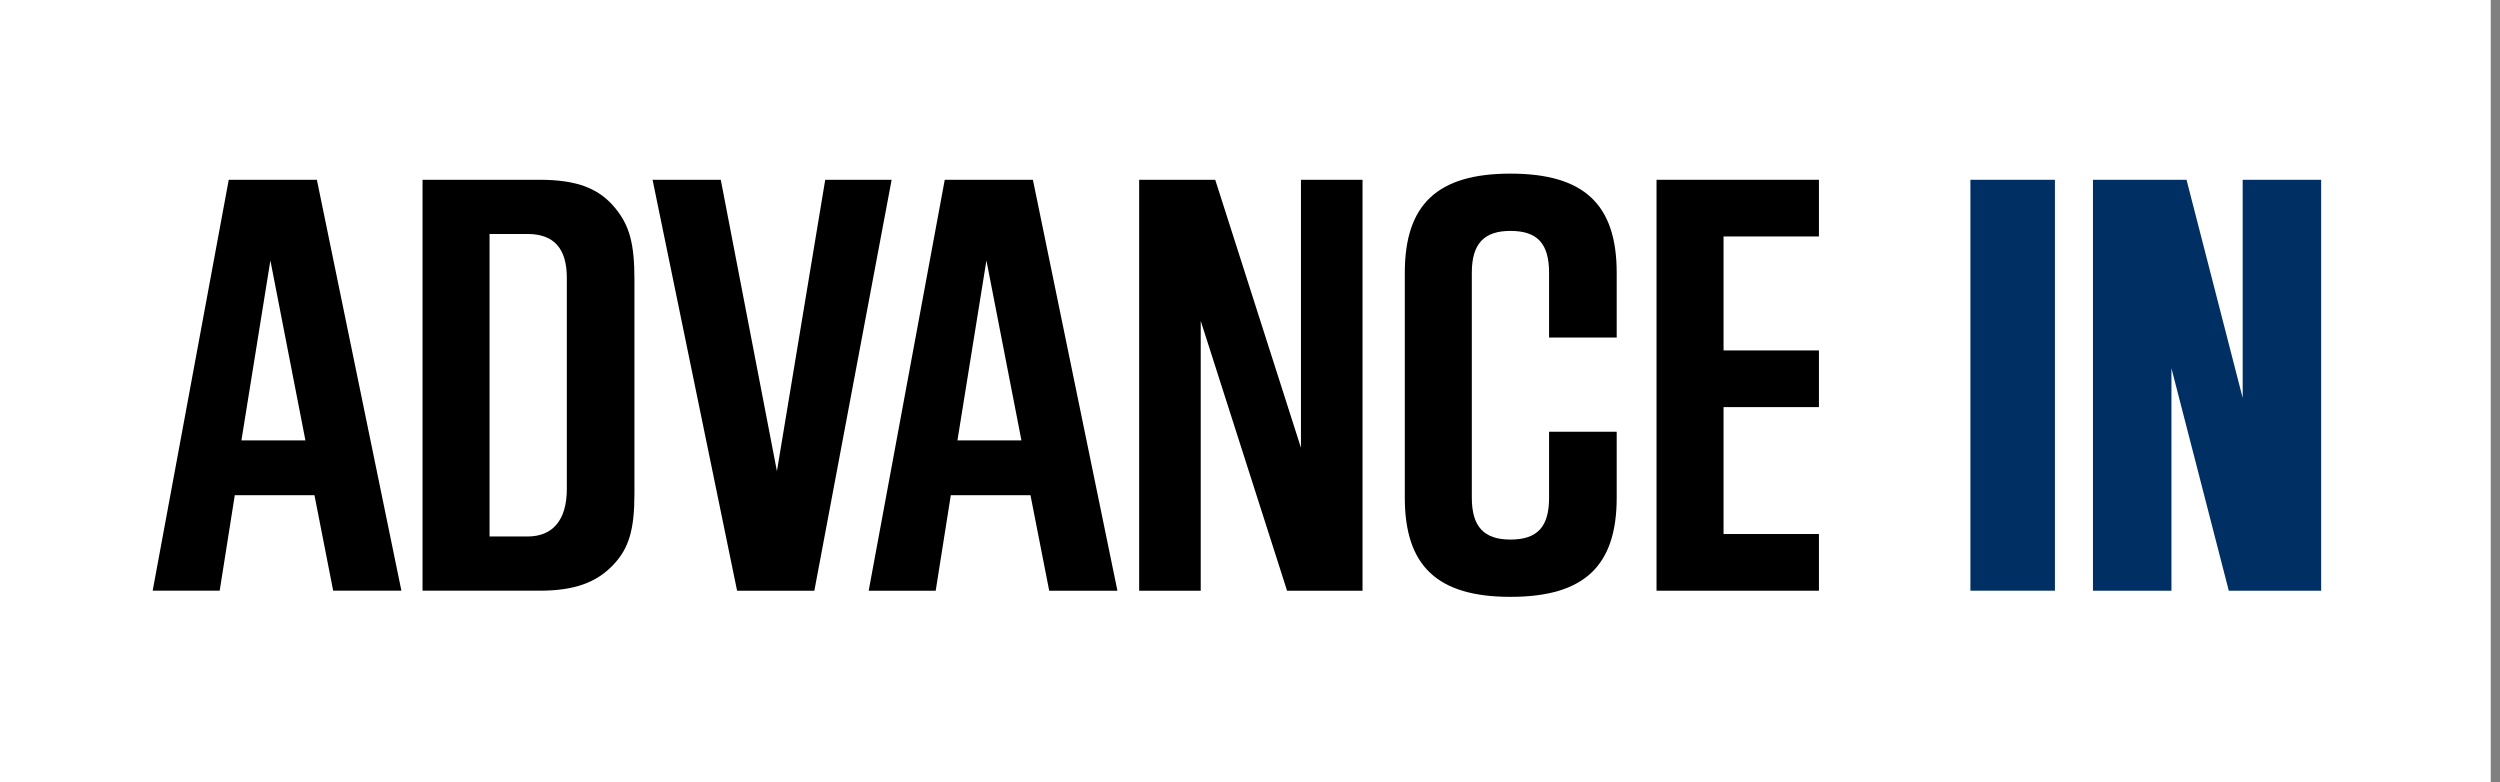
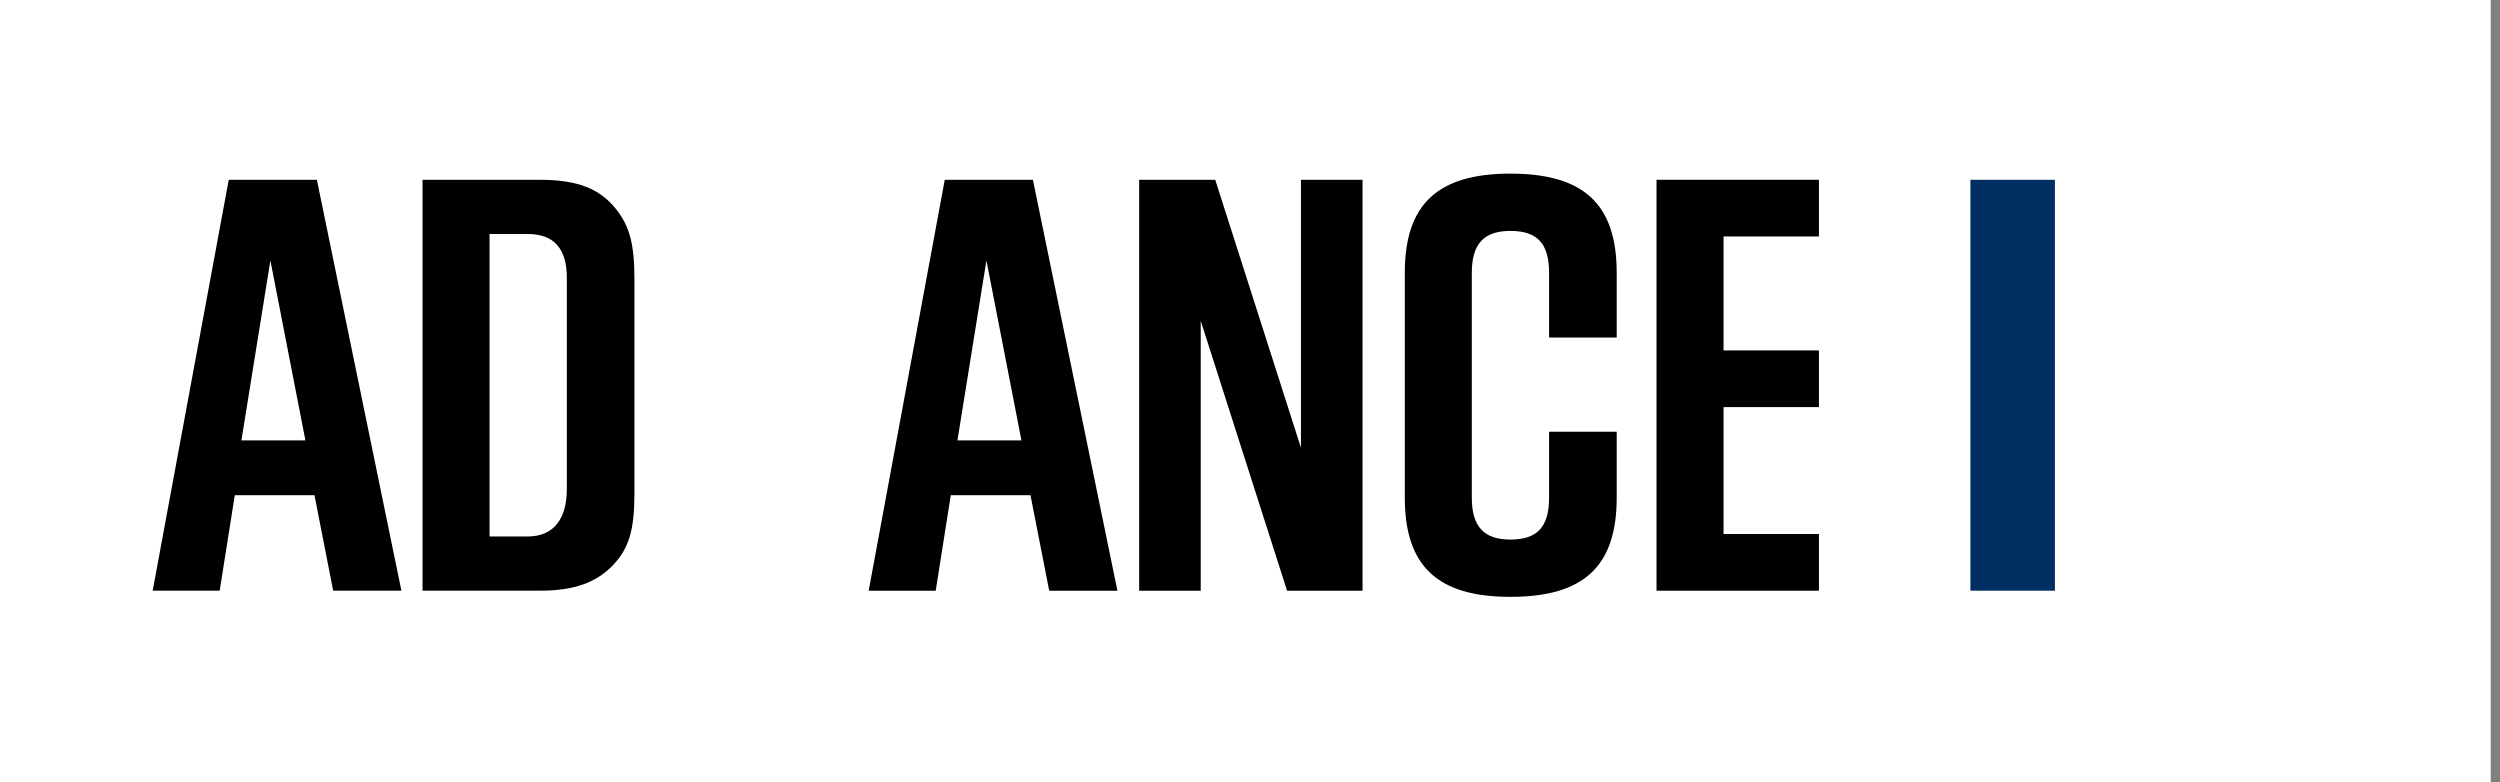
<svg xmlns="http://www.w3.org/2000/svg" width="262" height="82" viewBox="0 0 262 82" fill="none">
  <rect x="0" y="0" width="262" height="82" fill="#808080" stroke="none" />
  <rect width="261.029" height="82" fill="white" />
  <g clip-path="url(#clip0_456_3486)">
    <path fill-rule="evenodd" clip-rule="evenodd" d="M23.972 18.841L16 61.905H23.023L24.605 51.898H32.956L34.917 61.905H42.067L33.209 18.841H23.972ZM28.337 27.3L32.007 46.151H25.301L28.337 27.3Z" fill="black" />
    <path fill-rule="evenodd" clip-rule="evenodd" d="M55.291 56.224C57.948 56.224 59.403 54.481 59.403 51.252V29.106C59.403 26.072 58.075 24.522 55.291 24.522H51.305V56.224H55.291ZM44.282 18.841H56.556C60.479 18.841 62.82 19.745 64.529 21.875C65.982 23.683 66.489 25.556 66.489 29.3V51.704C66.489 55.512 65.92 57.449 64.275 59.192C62.503 61.066 60.162 61.905 56.556 61.905H44.282V18.841Z" fill="black" />
-     <path fill-rule="evenodd" clip-rule="evenodd" d="M75.537 18.841L81.422 49.379L86.483 18.841H93.443L85.344 61.906H77.246L68.389 18.841H75.537Z" fill="black" />
    <path fill-rule="evenodd" clip-rule="evenodd" d="M107.046 46.151L103.377 27.299L100.34 46.151H107.046ZM99.01 18.841H108.248L117.106 61.906H109.956L107.995 51.898H99.644L98.061 61.906H91.038L99.01 18.841Z" fill="black" />
    <path fill-rule="evenodd" clip-rule="evenodd" d="M119.384 18.841H127.356L136.34 46.926V18.841H142.793V61.906H134.885L125.836 33.626V61.906H119.384V18.841Z" fill="black" />
    <path fill-rule="evenodd" clip-rule="evenodd" d="M169.43 52.156C169.43 59.322 166.014 62.55 158.295 62.55C150.638 62.55 147.223 59.322 147.223 52.156V28.591C147.223 21.424 150.638 18.196 158.295 18.196C166.014 18.196 169.43 21.424 169.43 28.591V35.37H162.343V28.591C162.343 25.556 161.142 24.199 158.295 24.199C155.511 24.199 154.246 25.556 154.246 28.591V52.156C154.246 55.19 155.511 56.546 158.295 56.546C161.142 56.546 162.343 55.19 162.343 52.156V45.248H169.43V52.156Z" fill="black" />
    <path fill-rule="evenodd" clip-rule="evenodd" d="M173.604 18.841H190.624V24.781H180.627V36.725H190.624V42.665H180.627V55.965H190.624V61.906H173.604V18.841Z" fill="black" />
    <path fill-rule="evenodd" clip-rule="evenodd" d="M206.498 61.905H215.356V18.841H206.498V61.905Z" fill="#003063" />
-     <path fill-rule="evenodd" clip-rule="evenodd" d="M219.342 18.841H229.148L235.033 41.697V18.841H243.257V61.906H233.577L227.568 38.597V61.906H219.342V18.841Z" fill="#003063" />
  </g>
  <defs>
    <clipPath id="clip0_456_3486">
      <rect width="229.029" height="50" fill="white" transform="translate(16 16)" />
    </clipPath>
  </defs>
</svg>